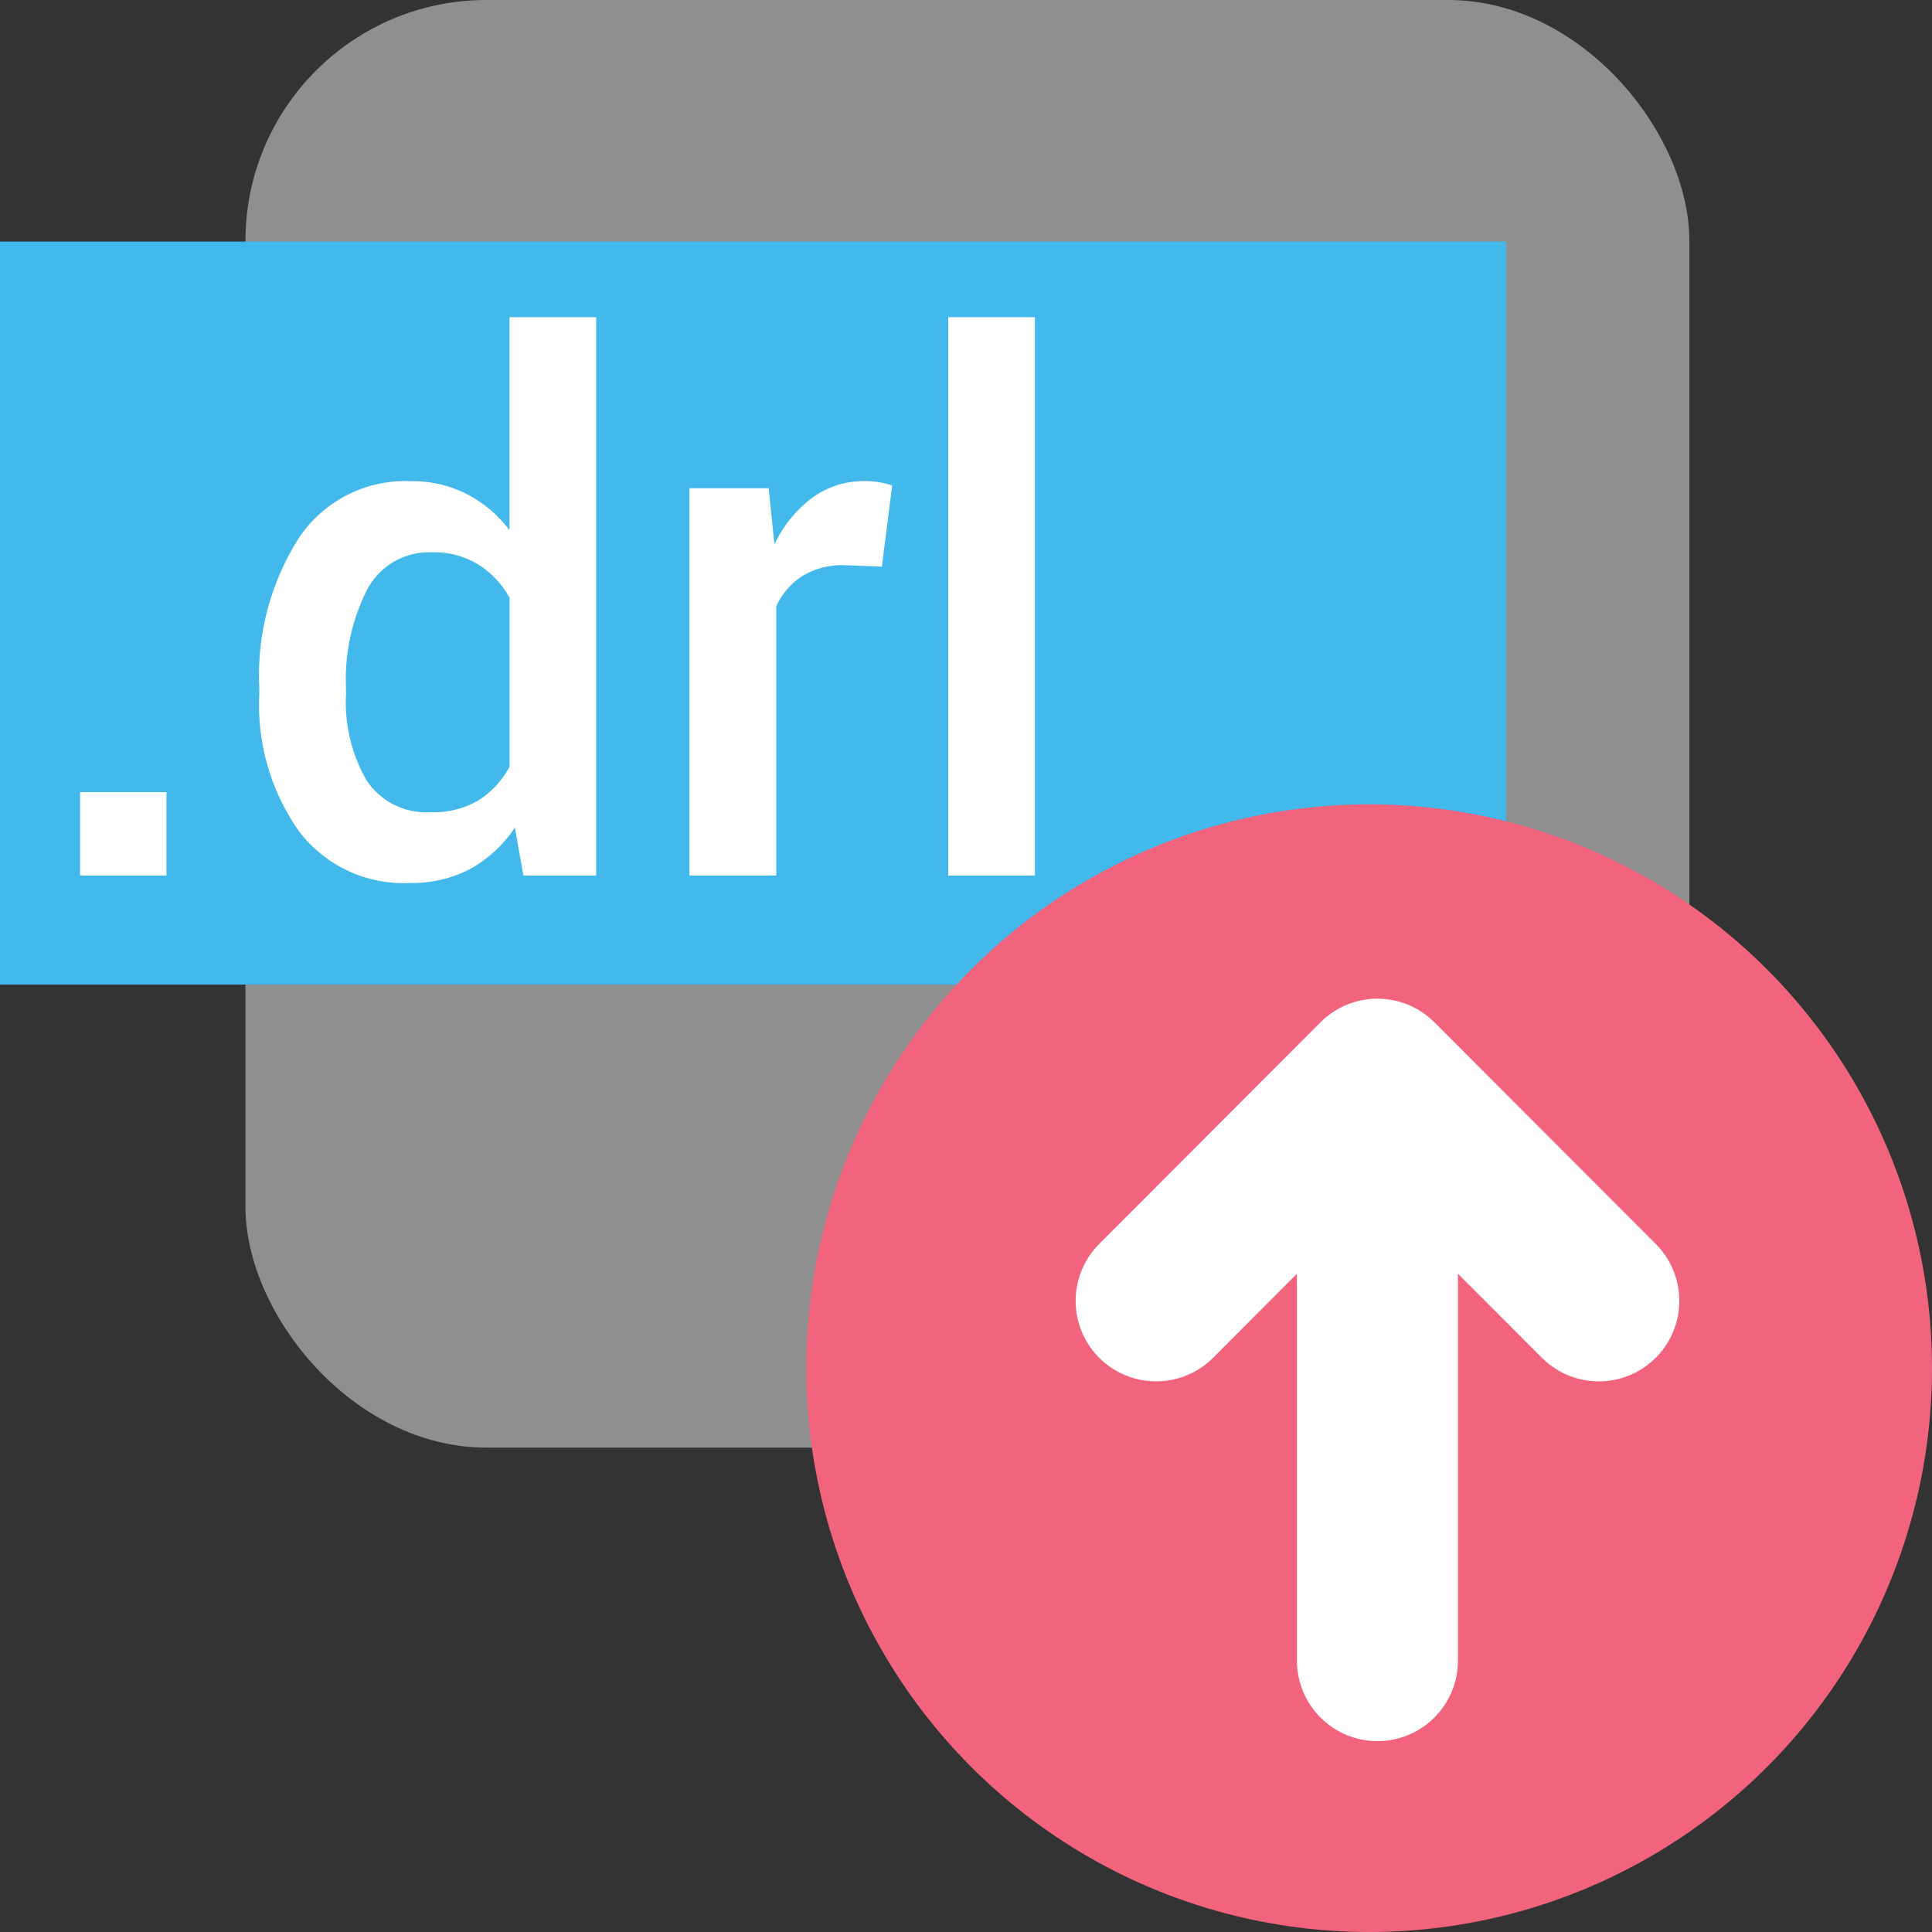
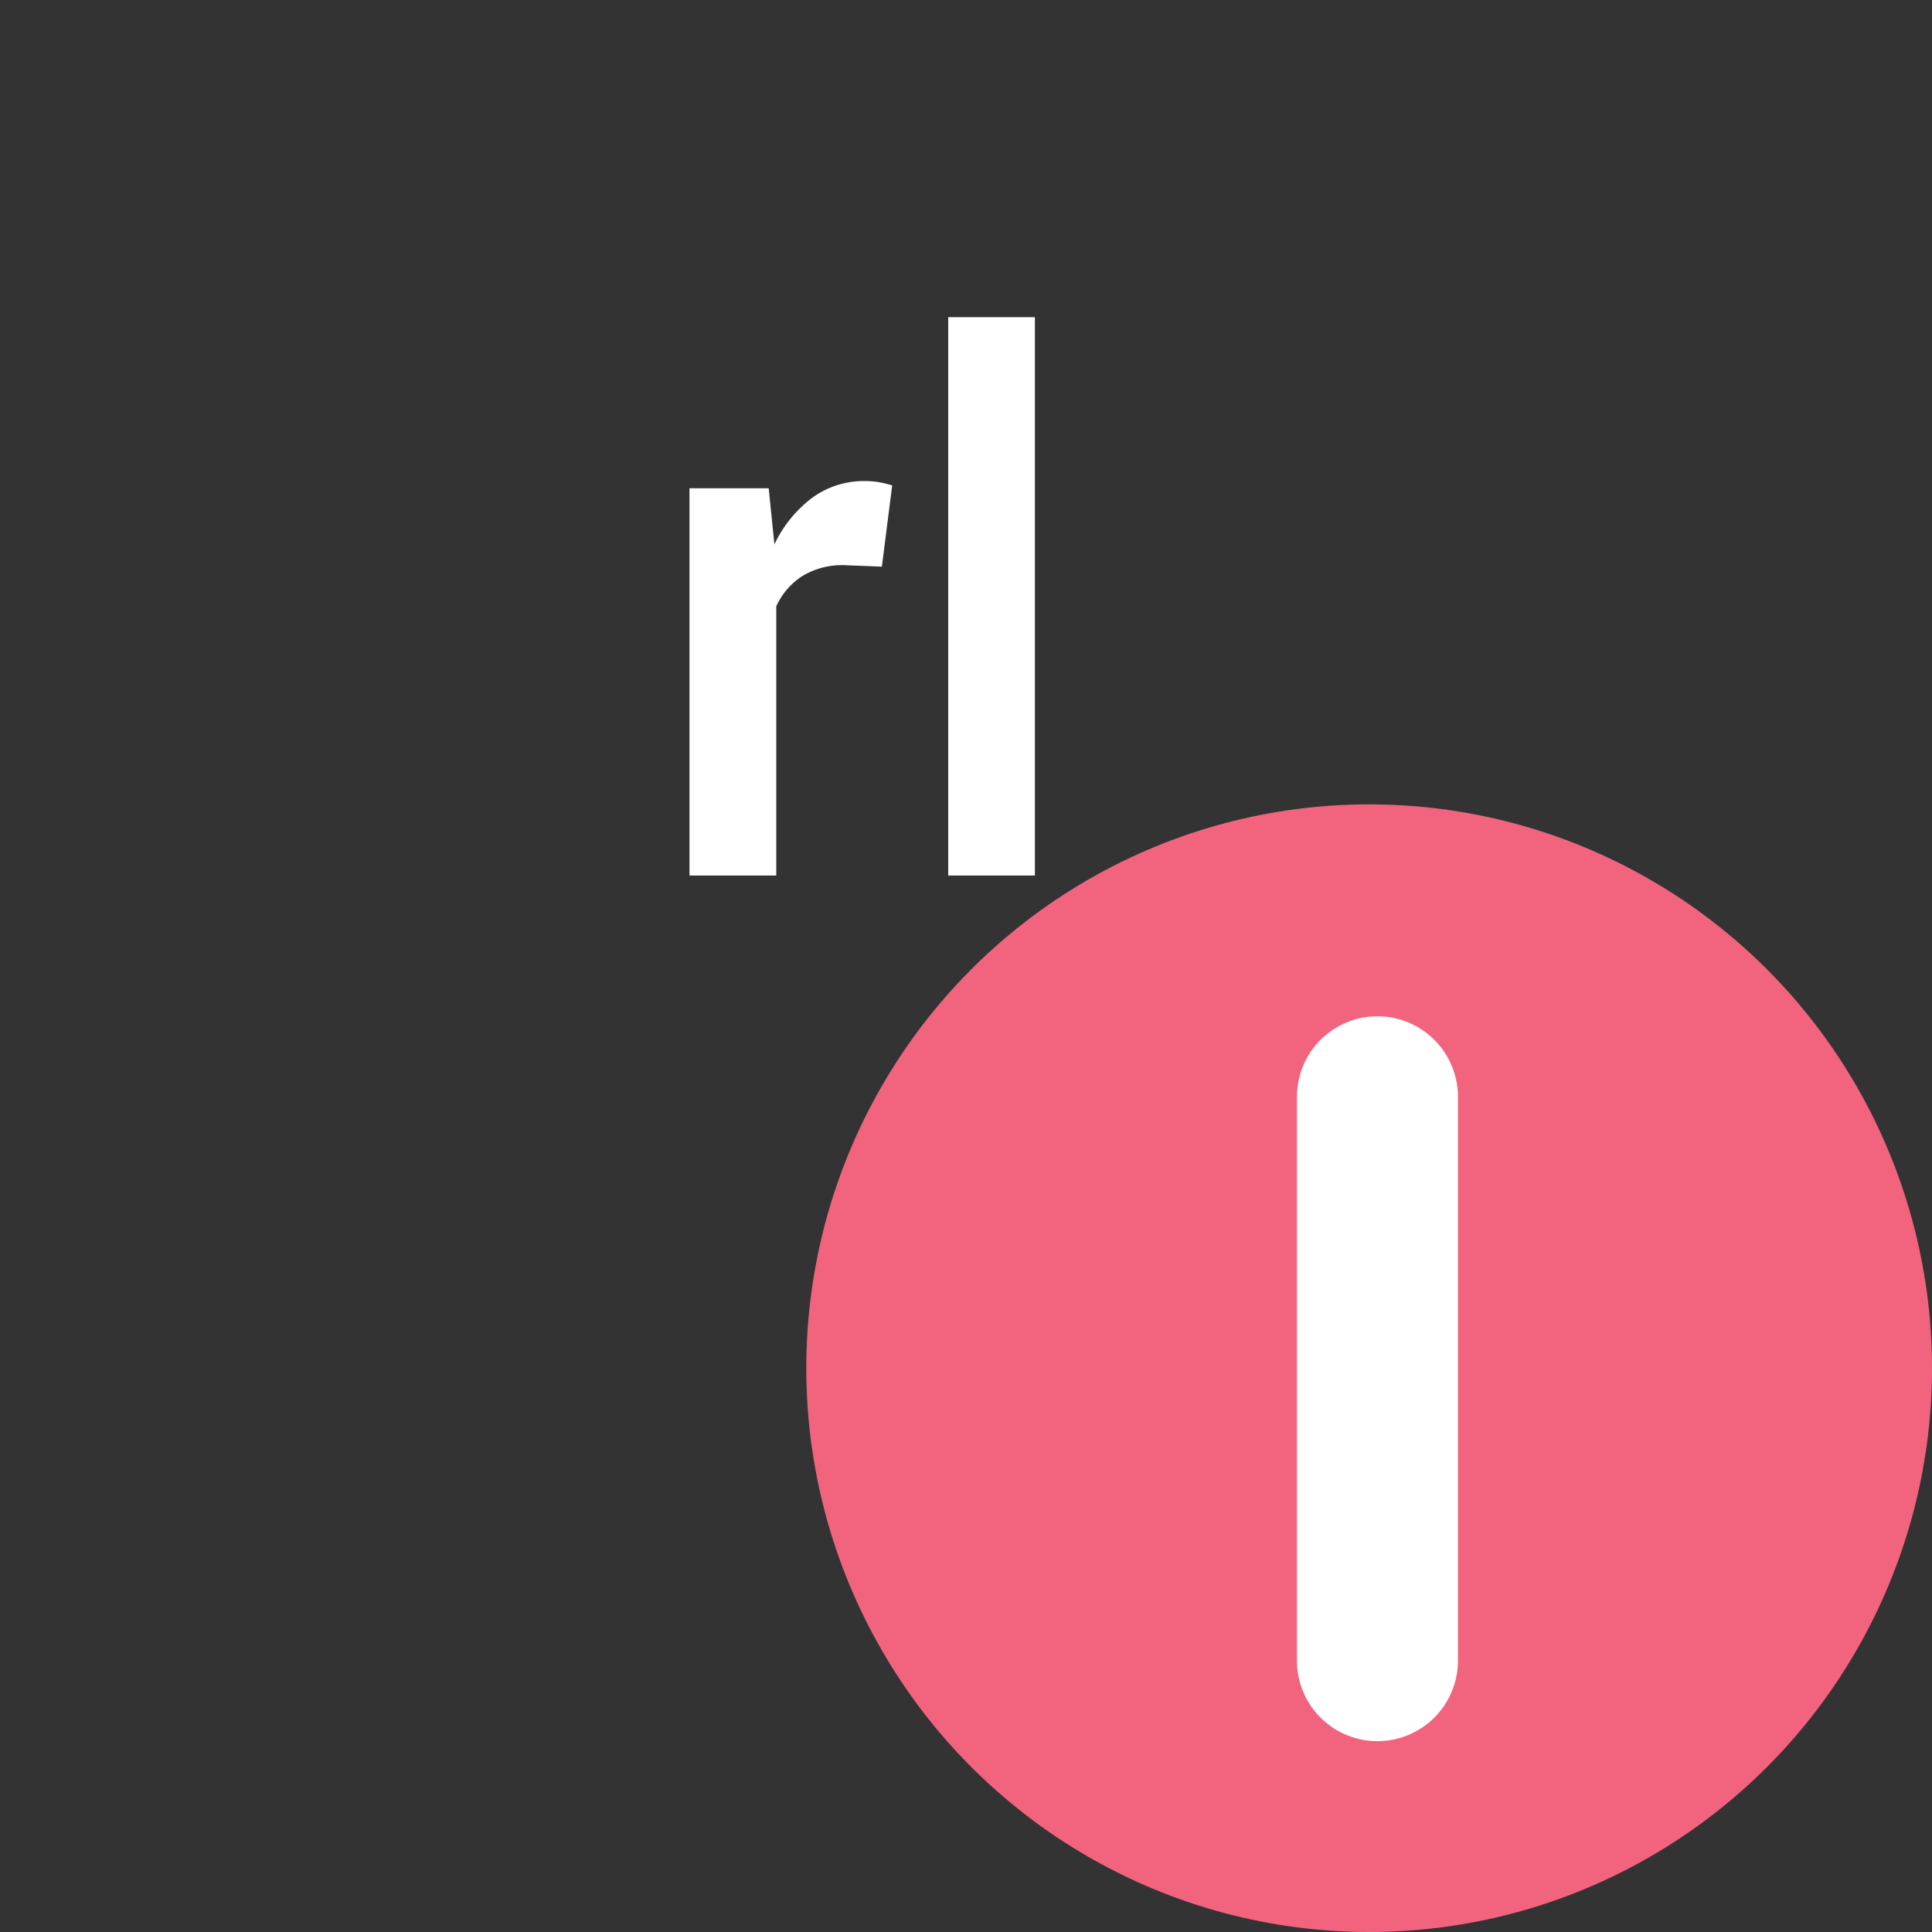
<svg xmlns="http://www.w3.org/2000/svg" xmlns:ns1="http://sodipodi.sourceforge.net/DTD/sodipodi-0.dtd" xmlns:ns2="http://www.inkscape.org/namespaces/inkscape" id="Слой_1" data-name="Слой 1" viewBox="0 0 24 24" version="1.1" ns1:docname="post_drill.svg" ns2:version="1.0.2 (1.0.2+r75+1)">
  <rect x="0" y="0" width="24" height="24" fill="#333333" stroke="none" />
  <ns1:namedview pagecolor="#ffffff" bordercolor="#666666" borderopacity="1" objecttolerance="10" gridtolerance="10" guidetolerance="10" ns2:pageopacity="0" ns2:pageshadow="2" ns2:window-width="2560" ns2:window-height="1371" id="namedview30" showgrid="true" ns2:zoom="22.627417" ns2:cx="-7.6302901" ns2:cy="7.7870198" ns2:window-x="0" ns2:window-y="0" ns2:window-maximized="1" ns2:document-rotation="0" ns2:current-layer="Слой_1">
    <ns2:grid type="xygrid" id="grid_kicad" spacingx="0.5" spacingy="0.5" color="#9999ff" opacity="0.13" empspacing="2" />
  </ns1:namedview>
  <defs id="defs26583">
    <style id="style26581">.cls-1{fill:#8f8f8f;}.cls-2{fill:#42B8EB;}.cls-3{fill:#fff;}.cls-4{fill:#f2647e;}.cls-5{fill:none;stroke:#545454;stroke-linecap:round;stroke-linejoin:round;stroke-width:2px;}</style>
  </defs>
  <title id="title26585">post_drill</title>
-   <rect class="cls-1" x="3.049" y="0" width="17.937" height="17.983" rx="2.993" id="rect26587" />
-   <rect class="cls-2" x="-0" y="3.001" width="18.71" height="9.23" id="rect26589" />
-   <path class="cls-3" d="M 2.068,10.876 H 0.995 V 9.84 h 1.073 z" id="path26591" />
-   <path class="cls-3" d="M 3.221,8.537 A 3.177,3.177 0 0 1 3.713,6.682 1.591,1.591 0 0 1 5.097,5.977 1.509,1.509 0 0 1 5.795,6.135 1.565,1.565 0 0 1 6.329,6.586 V 3.94 h 1.077 v 6.936 H 6.502 L 6.396,10.28 A 1.588,1.588 0 0 1 5.842,10.794 1.557,1.557 0 0 1 5.088,10.969 1.629,1.629 0 0 1 3.713,10.324 2.716,2.716 0 0 1 3.221,8.631 Z m 1.077,0.094 a 1.942,1.942 0 0 0 0.255,1.062 0.893,0.893 0 0 0 0.81,0.396 1.083,1.083 0 0 0 0.579,-0.146 1.116,1.116 0 0 0 0.388,-0.418 V 7.426 A 1.128,1.128 0 0 0 5.939,7.011 1.049,1.049 0 0 0 5.372,6.861 0.87,0.87 0 0 0 4.56,7.326 2.459,2.459 0 0 0 4.298,8.537 Z" id="path26593" />
  <path class="cls-3" d="M 10.955,7.039 10.494,7.021 A 0.959,0.959 0 0 0 9.968,7.155 0.878,0.878 0 0 0 9.643,7.532 V 10.876 H 8.565 V 6.065 h 0.984 l 0.071,0.698 a 1.547,1.547 0 0 1 0.468,-0.578 1.084,1.084 0 0 1 0.658,-0.209 0.974,0.974 0 0 1 0.183,0.016 1.404,1.404 0 0 1 0.154,0.038 z" id="path26595" />
  <path class="cls-3" d="M 12.856,10.876 H 11.779 V 3.94 h 1.077 z" id="path26597" />
  <ellipse class="cls-4" cx="17.008" cy="16.996" rx="6.992" ry="7.004" id="ellipse26599" />
  <line class="cls-5" x1="17.111" y1="13.625" x2="17.111" y2="20.629" id="line26601" style="stroke:#ffffff;stroke-opacity:1" />
-   <polyline class="cls-5" points="15.362 17.16 18.111 14.406 20.861 17.16" id="polyline26603" transform="translate(-1,-1)" style="stroke:#ffffff;stroke-opacity:1" />
</svg>